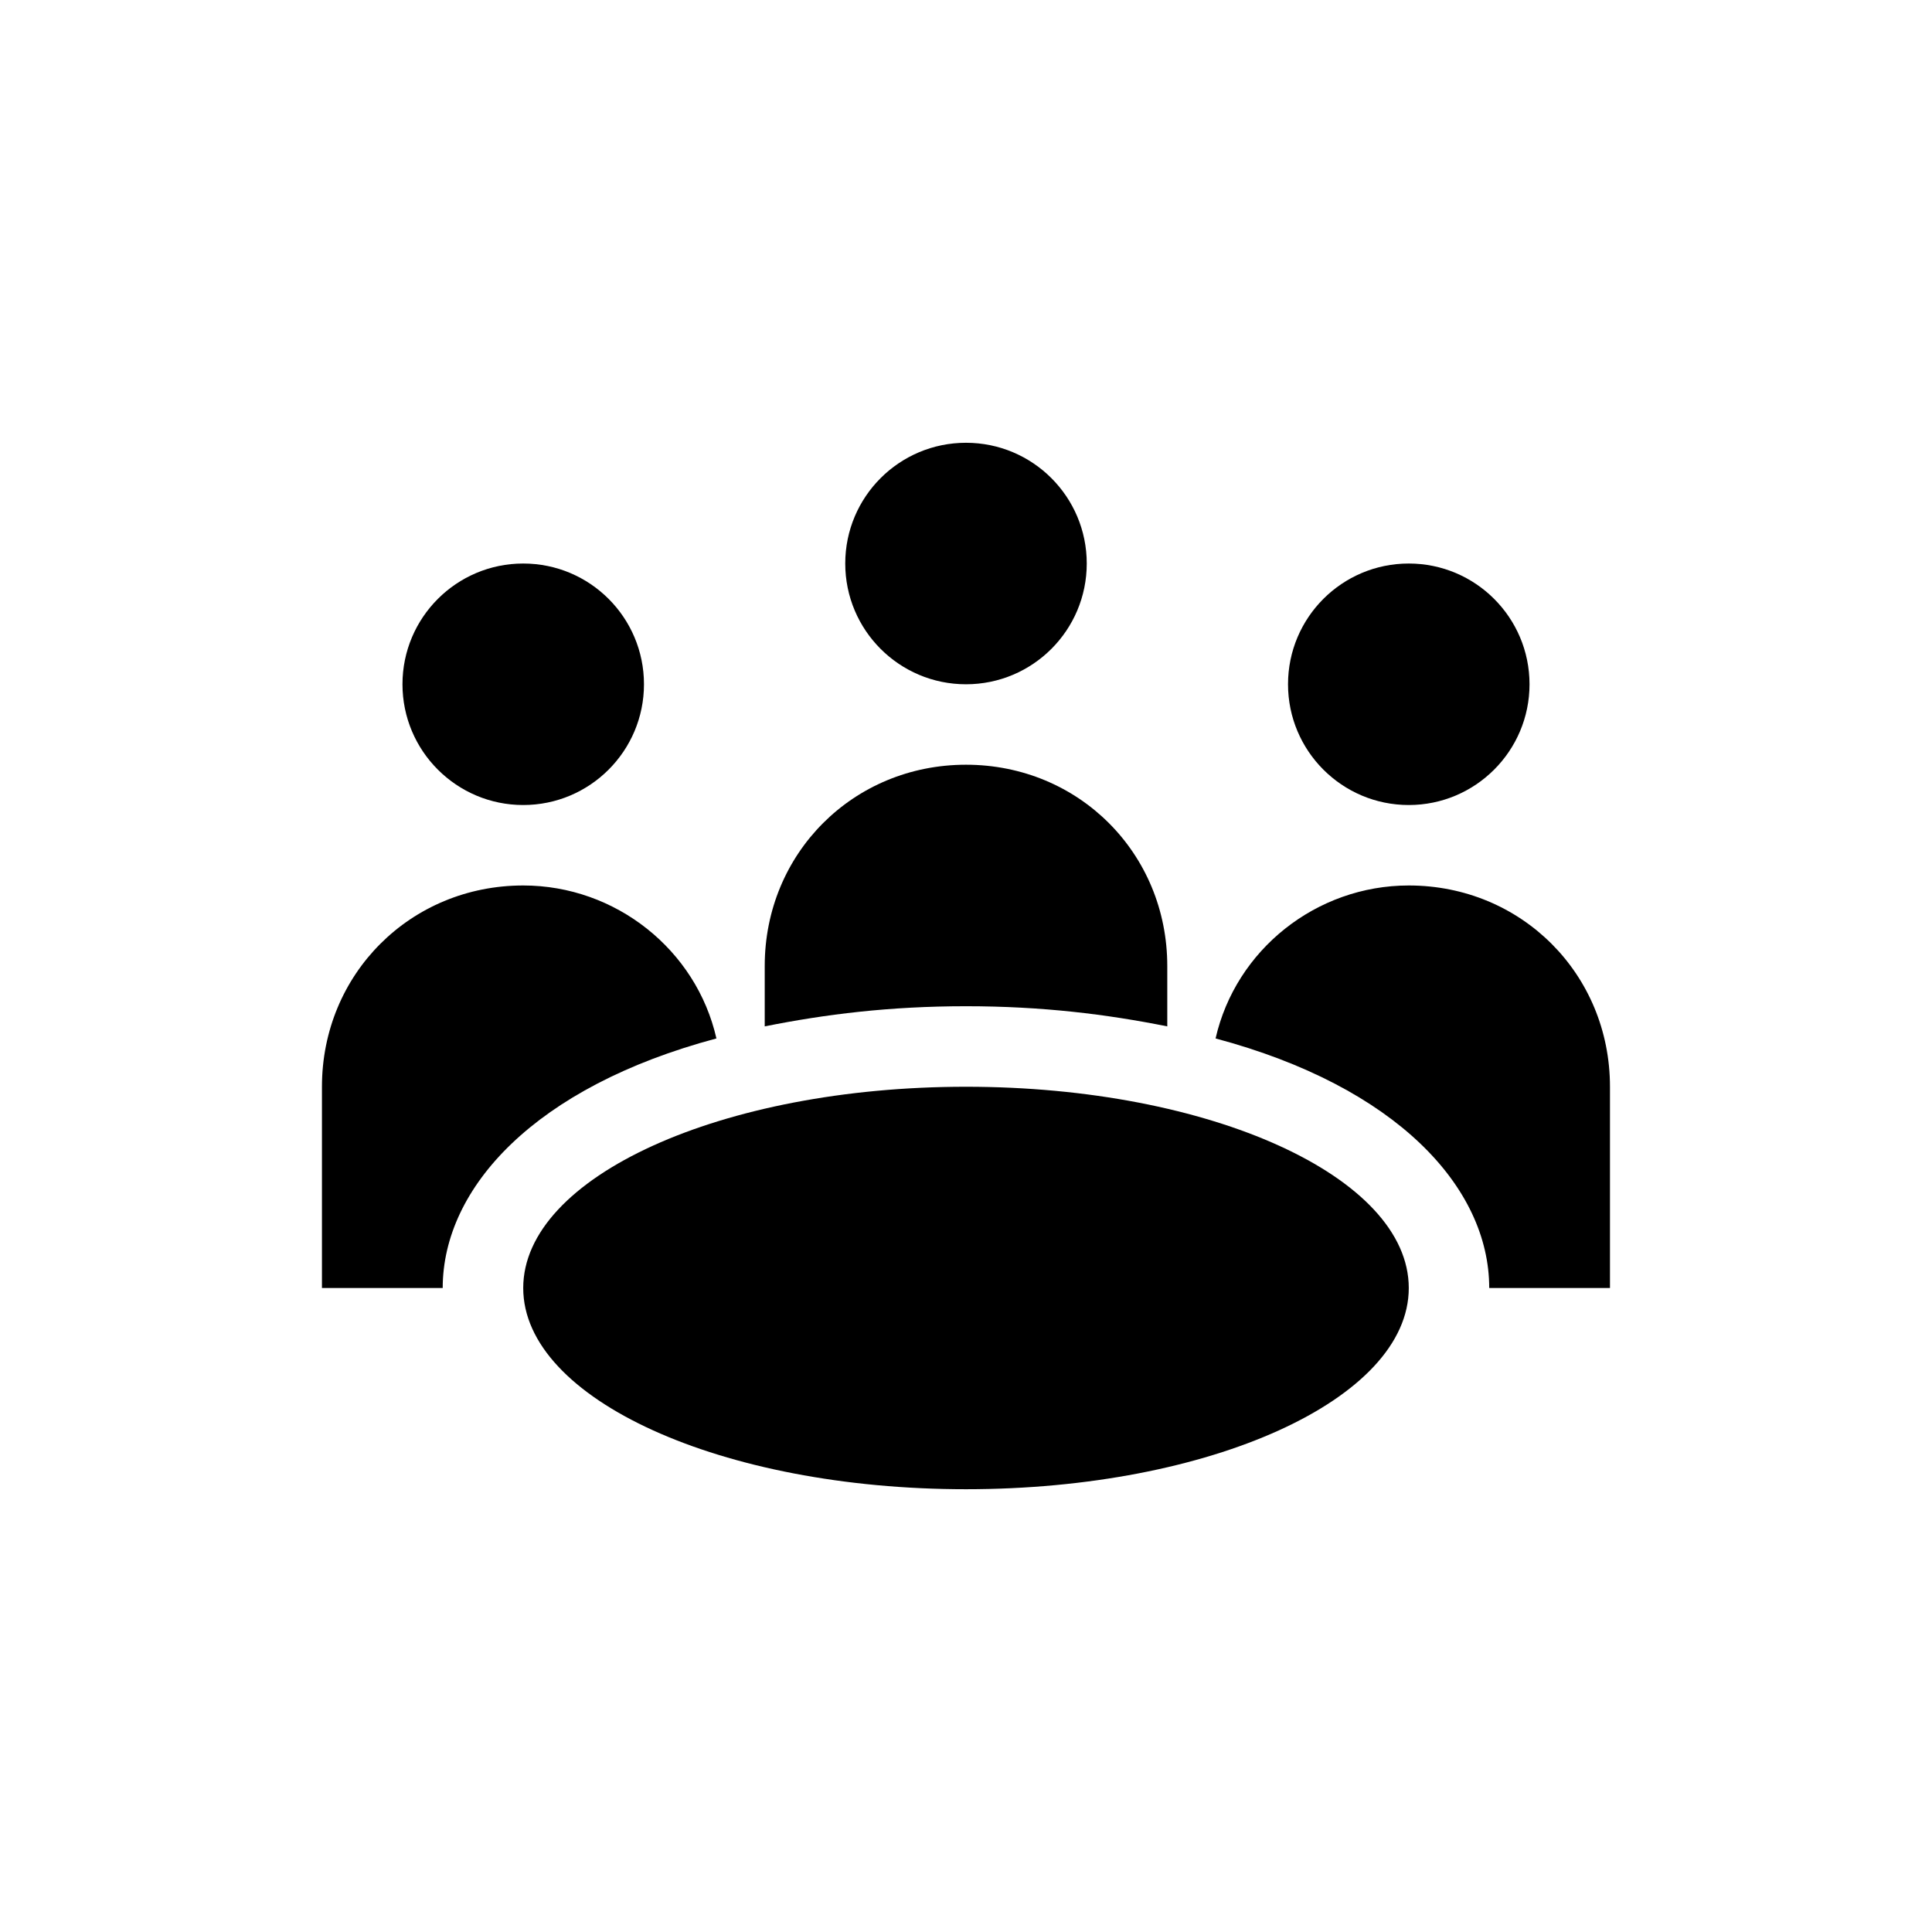
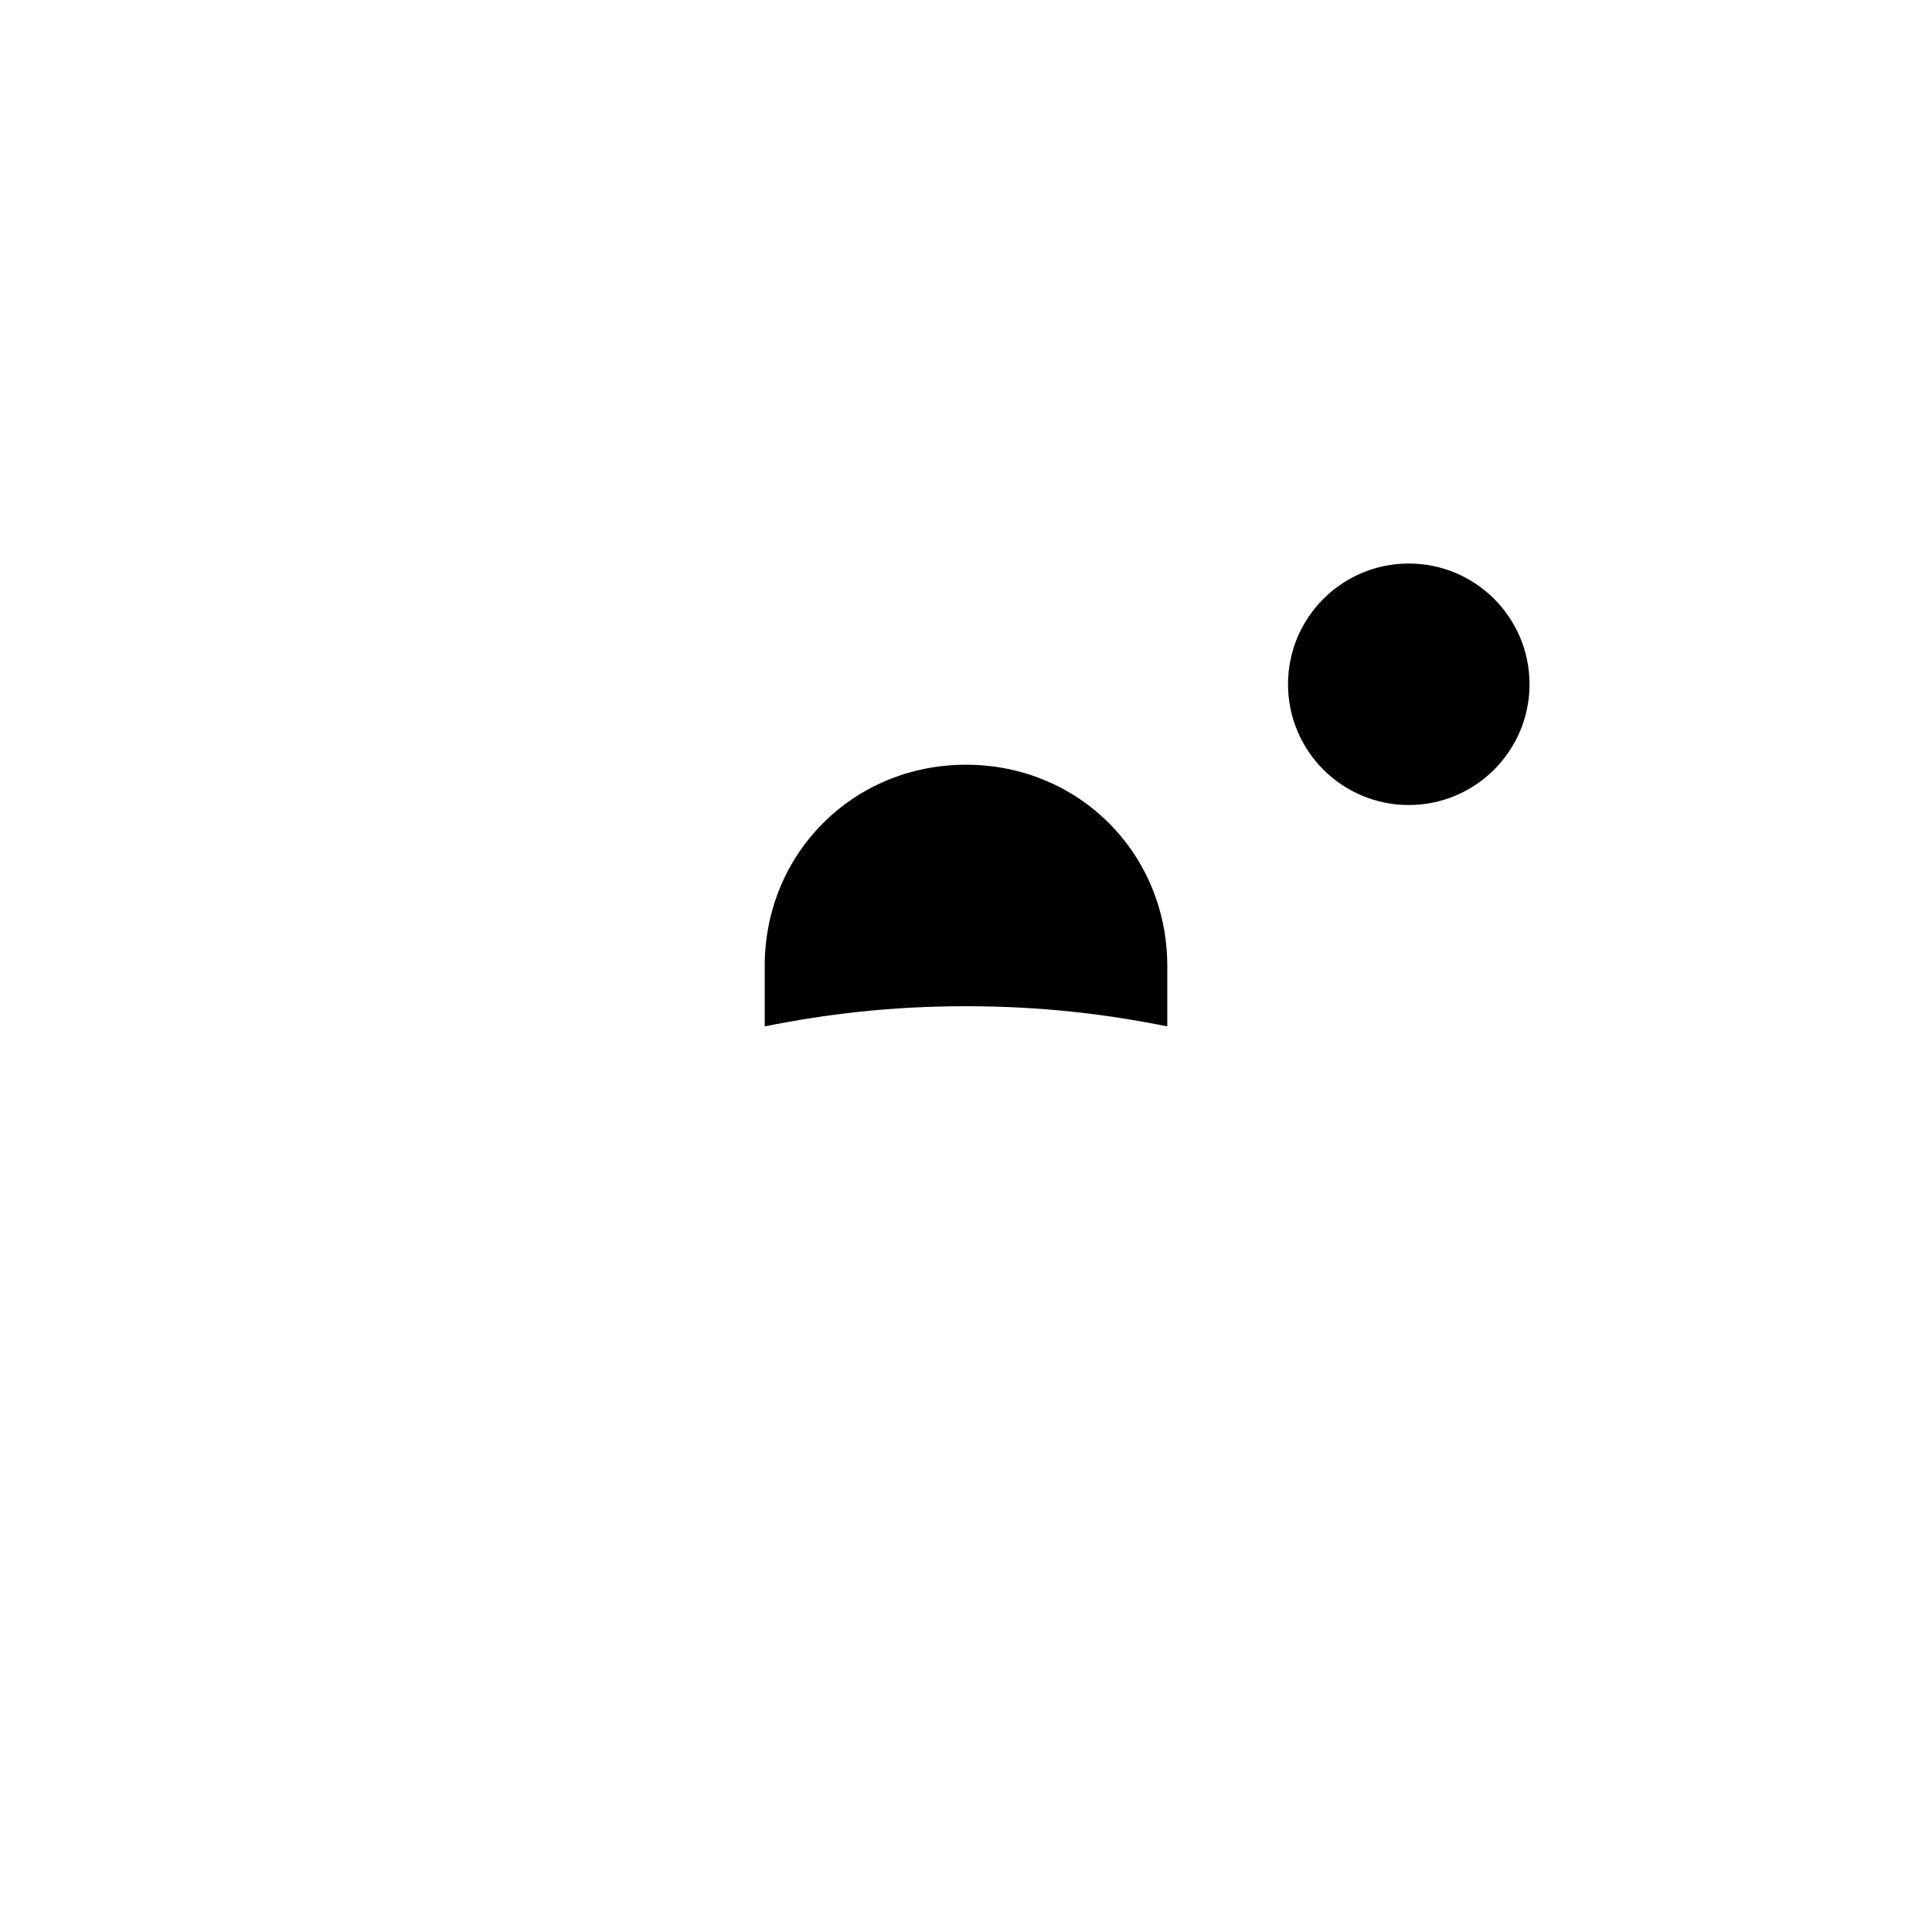
<svg xmlns="http://www.w3.org/2000/svg" width="100pt" height="100pt" version="1.1" viewBox="0 0 100 100">
  <g>
-     <path d="m56.25 29.168c0 3.449-2.797 6.25-6.25 6.25s-6.25-2.801-6.25-6.25c0-3.453 2.797-6.25 6.25-6.25s6.25 2.797 6.25 6.25" />
-     <path d="m33.332 35.418c0 3.449-2.797 6.25-6.25 6.25-3.449 0-6.25-2.801-6.25-6.25 0-3.453 2.801-6.25 6.25-6.25 3.453 0 6.25 2.797 6.25 6.25" />
    <path d="m79.168 35.418c0 3.449-2.801 6.25-6.25 6.25-3.453 0-6.25-2.801-6.25-6.25 0-3.453 2.797-6.25 6.25-6.25 3.449 0 6.25 2.797 6.25 6.25" />
-     <path d="m72.918 66.668c0 5.75-10.262 10.414-22.918 10.414s-22.918-4.664-22.918-10.414c0-5.754 10.262-10.418 22.918-10.418s22.918 4.664 22.918 10.418" />
-     <path d="m37.082 53.75c-1.039-4.582-5.207-7.918-10-7.918-5.832 0-10.418 4.582-10.418 10.418v10.418h6.25c0.004-5.211 4.793-10.418 14.168-12.918z" />
    <path d="m50 52.082c3.957 0 7.293 0.418 10.418 1.043v-3.125c0-5.832-4.582-10.418-10.418-10.418-5.832 0-10.418 4.582-10.418 10.418v3.125c3.125-0.625 6.461-1.043 10.418-1.043z" />
-     <path d="m72.918 45.832c-4.793 0-8.957 3.332-10 7.918 9.375 2.5 14.164 7.707 14.164 12.918h6.25v-10.418c0-5.832-4.582-10.418-10.414-10.418z" />
  </g>
</svg>